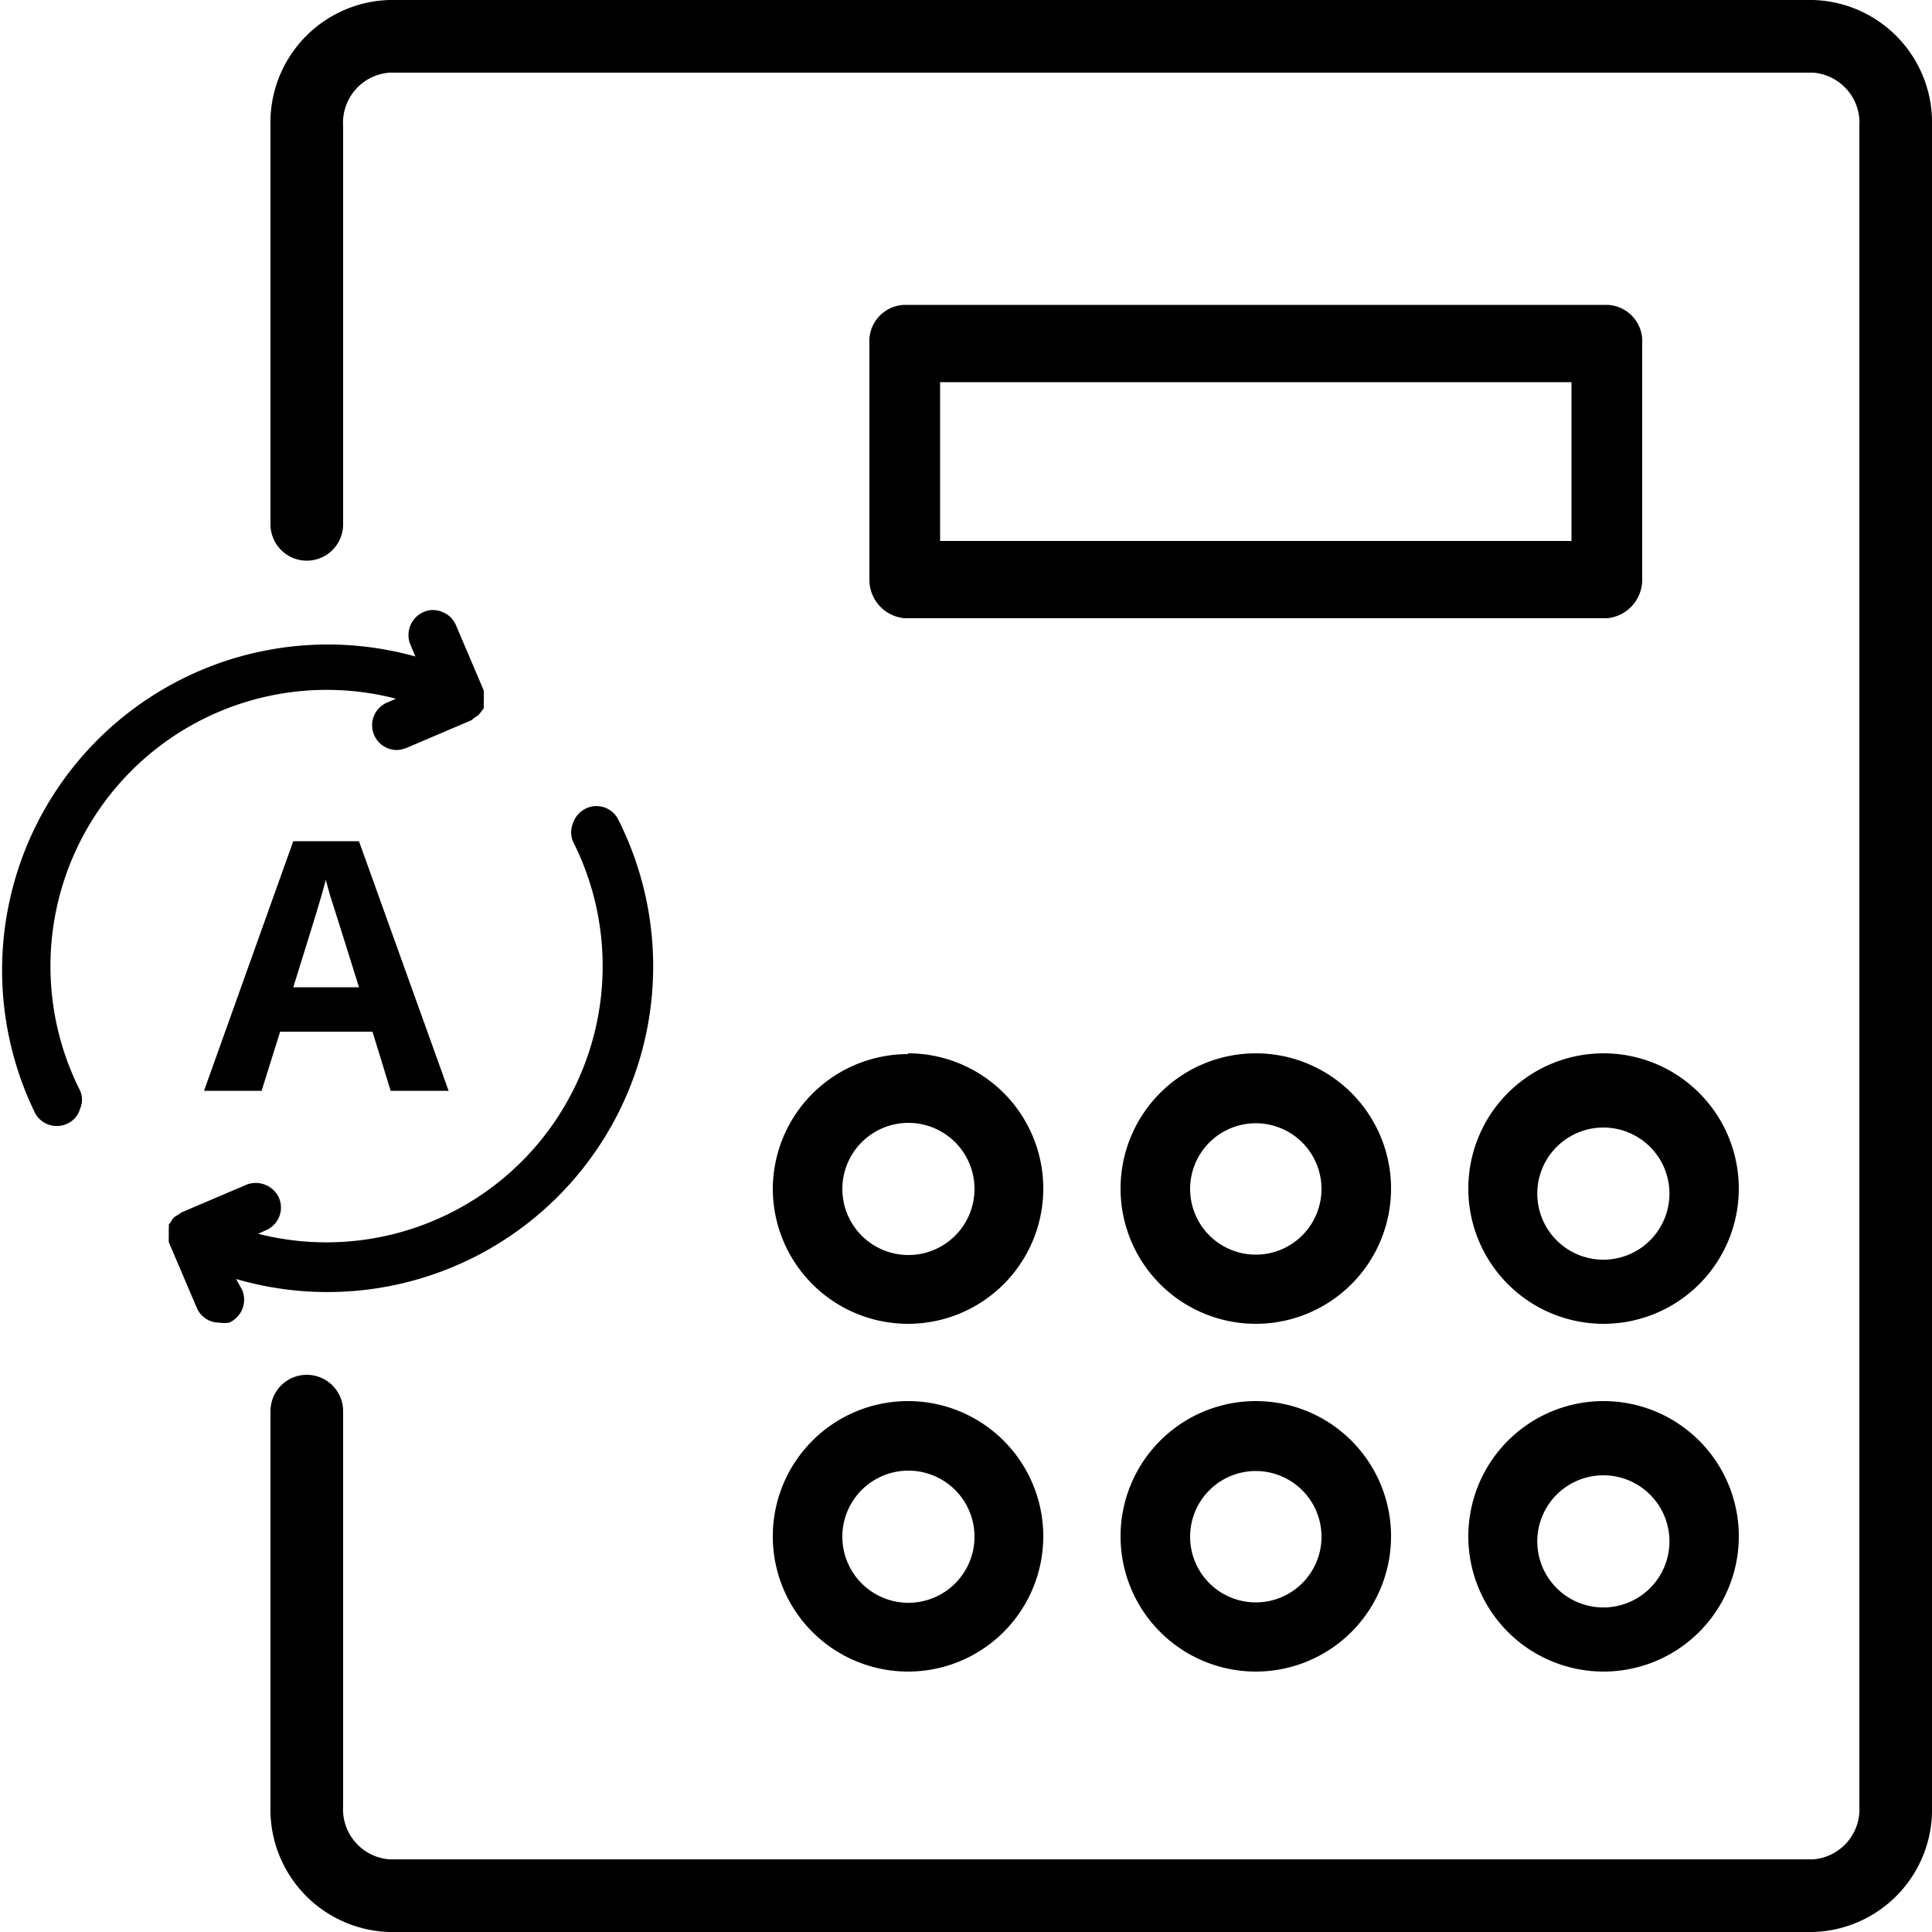
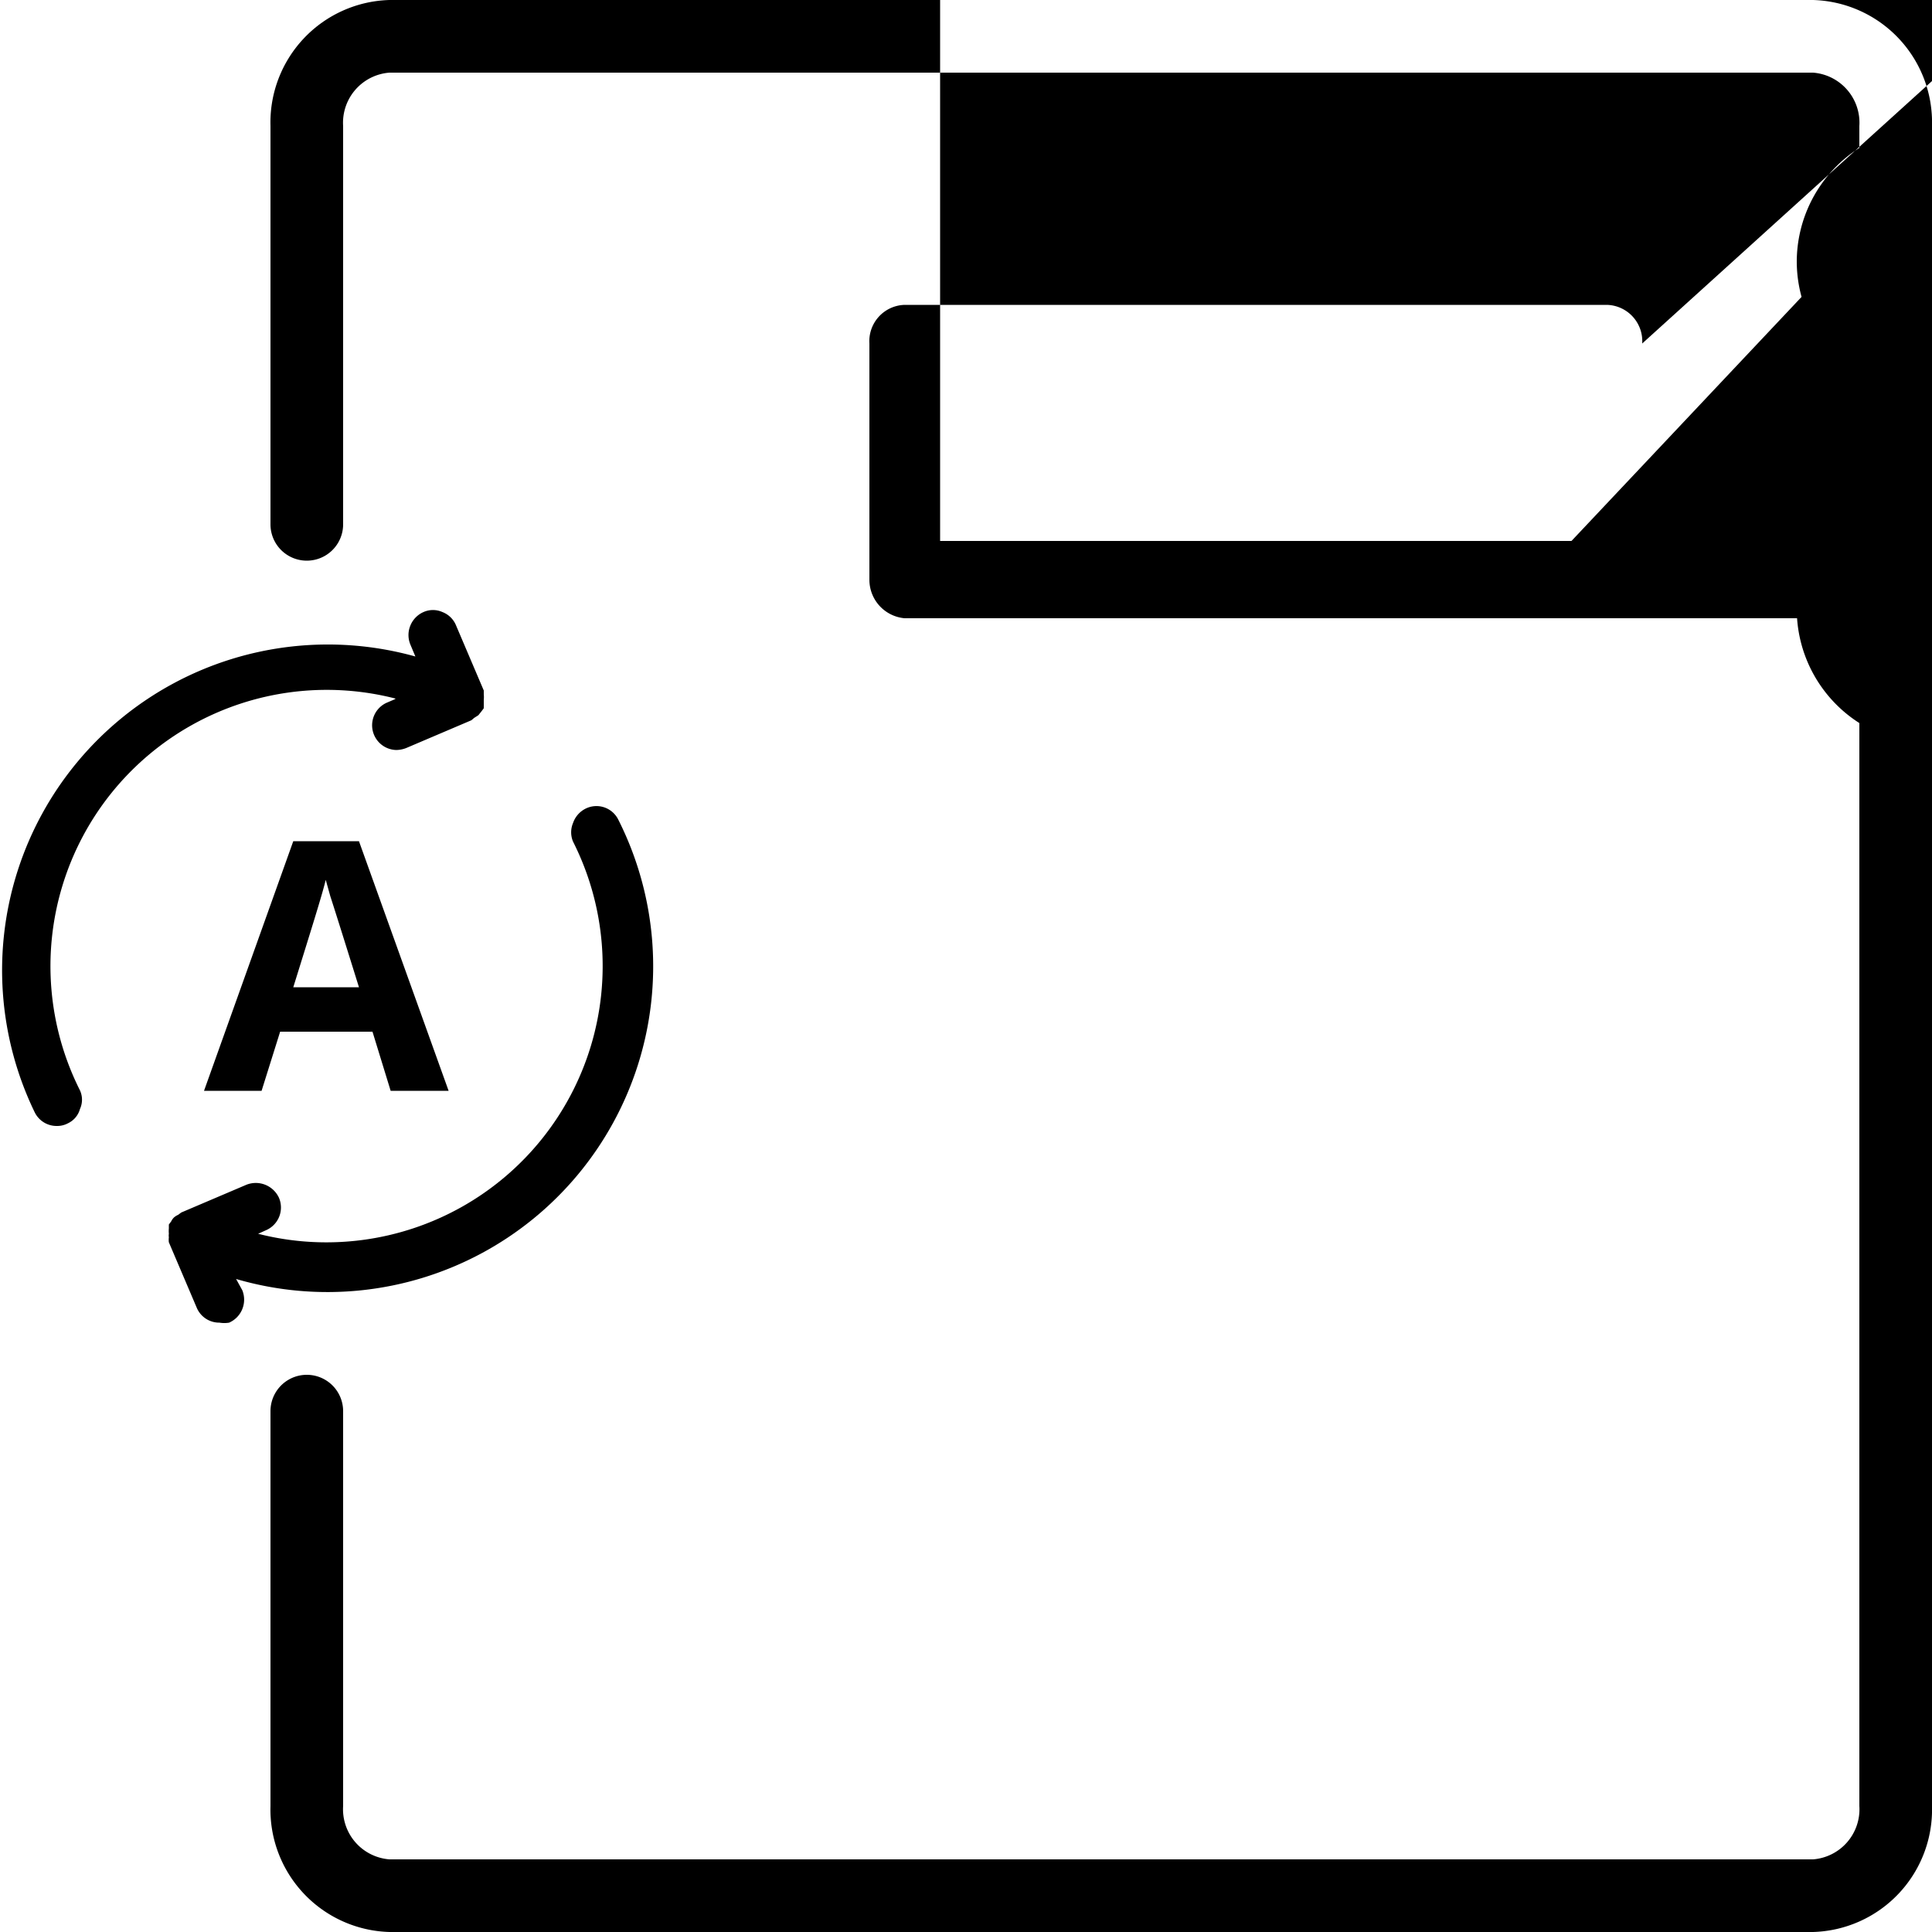
<svg xmlns="http://www.w3.org/2000/svg" data-name="Layer 1" viewBox="0 0 50 50">
-   <path d="M50 3.26v43.48A3.17 3.17 0 0146.92 50H10.08A3.17 3.17 0 017 46.74V36.52a.94.94 0 011.88 0v10.22a1.3 1.3 0 001.2 1.38h36.84a1.3 1.3 0 001.2-1.38V3.26a1.3 1.3 0 00-1.2-1.38H10.08a1.3 1.3 0 00-1.2 1.38v10.31a.94.94 0 11-1.88 0V3.26A3.17 3.17 0 0110.08 0h36.84A3.17 3.17 0 0150 3.26zm-26.5 24a3.5 3.5 0 11-3.5 3.5 3.5 3.5 0 013.5-3.48zm-1.7 3.5a1.71 1.71 0 101.7-1.7 1.71 1.71 0 00-1.7 1.72zm14.2 0a3.5 3.5 0 11-3.5-3.5 3.5 3.5 0 013.5 3.52zm-1.8 0a1.7 1.7 0 10-1.7 1.71 1.7 1.7 0 001.7-1.69zm10.8 0a3.5 3.5 0 11-3.5-3.5 3.5 3.5 0 013.5 3.52zm-1.8 0a1.71 1.71 0 00-3.41 0 1.71 1.71 0 103.41 0zm-23.2 9a3.5 3.5 0 113.5 3.5 3.5 3.5 0 01-3.5-3.45zm1.8 0a1.71 1.71 0 101.7-1.7 1.71 1.71 0 00-1.7 1.75zm14.2 0a3.5 3.5 0 11-3.5-3.5 3.5 3.5 0 013.5 3.55zm-1.8 0a1.7 1.7 0 10-1.7 1.71 1.7 1.7 0 001.7-1.66zm10.8 0a3.5 3.5 0 11-3.5-3.5 3.5 3.5 0 013.5 3.55zm-1.8 0a1.71 1.71 0 00-3.41 0 1.71 1.71 0 103.41 0zm-.7-30.87V15a1 1 0 01-.91 1H23.41a1 1 0 01-.91-1V8.89a.94.94 0 01.91-1h18.18a.94.94 0 01.91 1zm-1.83 1H24.33V14h16.34zM9.29 21.77l2.32 6.46h-1.5l-.47-1.53H7.25l-.48 1.53H5.28l2.31-6.46zm0 3.78c-.43-1.38-.68-2.17-.74-2.35l-.12-.43c-.09.38-.38 1.3-.84 2.78zM6.11 33.1A8.43 8.43 0 0016 21.21a.63.63 0 00-.85-.28.65.65 0 00-.32.37.62.62 0 000 .48 7.15 7.15 0 01-8.15 10.15l.2-.09a.64.64 0 00.34-.84.66.66 0 00-.84-.34l-1.69.72-.08.06a.41.41 0 00-.11.07.36.36 0 00-.07.1l-.06.08v.1a.78.78 0 000 .14.28.28 0 000 .09.53.53 0 000 .13l.72 1.69a.63.63 0 00.59.39.74.74 0 00.25 0 .65.65 0 00.34-.84zm4.1-15l-.21.09a.64.64 0 00.26 1.22.74.74 0 00.25-.05l1.69-.72.07-.06.11-.07.08-.1.06-.08v-.11-.11a.68.68 0 000-.14v-.1c0-.03 0 0 0 0l-.72-1.69a.62.62 0 00-.35-.34.6.6 0 00-.49 0 .65.65 0 00-.34.35.64.64 0 000 .49l.13.31A8.43 8.43 0 00.9 28.79a.63.63 0 00.57.35.59.59 0 00.29-.07.58.58 0 00.31-.37.58.58 0 000-.48 7.15 7.15 0 018.17-10.14z" />
+   <path d="M50 3.26v43.48A3.17 3.17 0 0146.92 50H10.08A3.17 3.17 0 017 46.74V36.52a.94.94 0 011.88 0v10.22a1.3 1.3 0 001.2 1.38h36.84a1.3 1.3 0 001.2-1.38V3.26a1.3 1.3 0 00-1.2-1.38H10.08a1.3 1.3 0 00-1.2 1.38v10.31a.94.94 0 11-1.88 0V3.26A3.17 3.17 0 0110.08 0h36.84A3.17 3.17 0 0150 3.26za3.5 3.5 0 11-3.5 3.5 3.5 3.5 0 013.5-3.48zm-1.7 3.5a1.71 1.71 0 101.7-1.7 1.71 1.71 0 00-1.7 1.72zm14.2 0a3.5 3.5 0 11-3.5-3.5 3.5 3.5 0 013.5 3.52zm-1.8 0a1.7 1.7 0 10-1.7 1.71 1.7 1.7 0 001.7-1.69zm10.8 0a3.5 3.5 0 11-3.5-3.5 3.5 3.5 0 013.5 3.52zm-1.8 0a1.71 1.71 0 00-3.41 0 1.71 1.71 0 103.41 0zm-23.2 9a3.5 3.5 0 113.5 3.5 3.5 3.5 0 01-3.5-3.45zm1.8 0a1.71 1.71 0 101.7-1.7 1.71 1.71 0 00-1.7 1.75zm14.2 0a3.5 3.5 0 11-3.5-3.5 3.5 3.5 0 013.5 3.55zm-1.8 0a1.7 1.7 0 10-1.7 1.71 1.7 1.7 0 001.7-1.66zm10.8 0a3.5 3.5 0 11-3.5-3.5 3.5 3.5 0 013.5 3.55zm-1.8 0a1.71 1.71 0 00-3.41 0 1.71 1.71 0 103.41 0zm-.7-30.87V15a1 1 0 01-.91 1H23.41a1 1 0 01-.91-1V8.89a.94.94 0 01.91-1h18.18a.94.94 0 01.91 1zm-1.83 1H24.33V14h16.34zM9.29 21.77l2.32 6.46h-1.5l-.47-1.53H7.25l-.48 1.53H5.28l2.31-6.46zm0 3.78c-.43-1.38-.68-2.17-.74-2.35l-.12-.43c-.09.38-.38 1.3-.84 2.78zM6.11 33.1A8.43 8.43 0 0016 21.21a.63.63 0 00-.85-.28.65.65 0 00-.32.37.62.62 0 000 .48 7.15 7.15 0 01-8.15 10.15l.2-.09a.64.64 0 00.34-.84.66.66 0 00-.84-.34l-1.69.72-.08.06a.41.41 0 00-.11.07.36.36 0 00-.07.1l-.06.08v.1a.78.78 0 000 .14.28.28 0 000 .09.53.53 0 000 .13l.72 1.69a.63.63 0 00.59.39.74.74 0 00.25 0 .65.65 0 00.34-.84zm4.1-15l-.21.09a.64.64 0 00.26 1.22.74.74 0 00.25-.05l1.69-.72.07-.06.11-.07.08-.1.06-.08v-.11-.11a.68.68 0 000-.14v-.1c0-.03 0 0 0 0l-.72-1.69a.62.62 0 00-.35-.34.6.6 0 00-.49 0 .65.65 0 00-.34.35.64.64 0 000 .49l.13.31A8.43 8.43 0 00.9 28.79a.63.63 0 00.57.35.59.59 0 00.29-.07.58.58 0 00.31-.37.58.58 0 000-.48 7.15 7.15 0 018.17-10.14z" />
</svg>